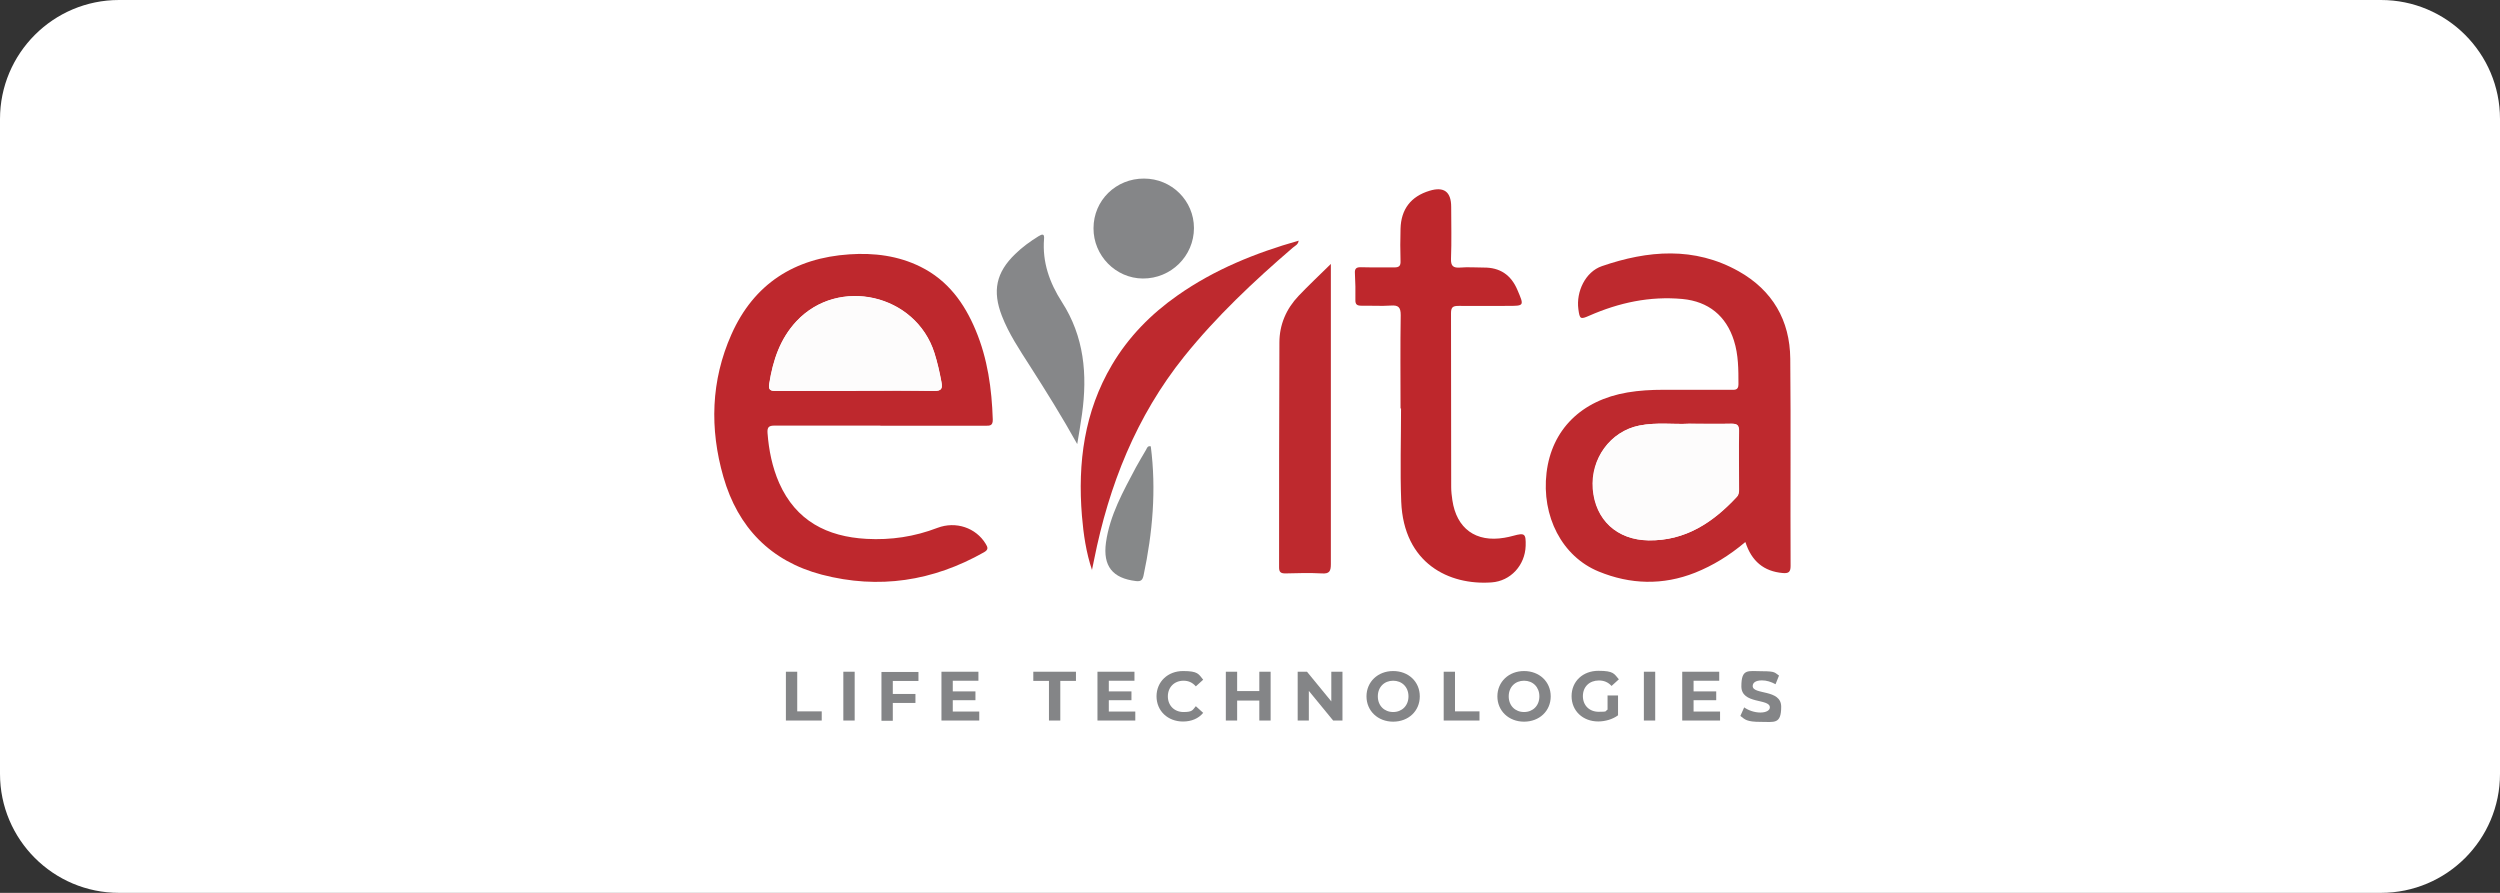
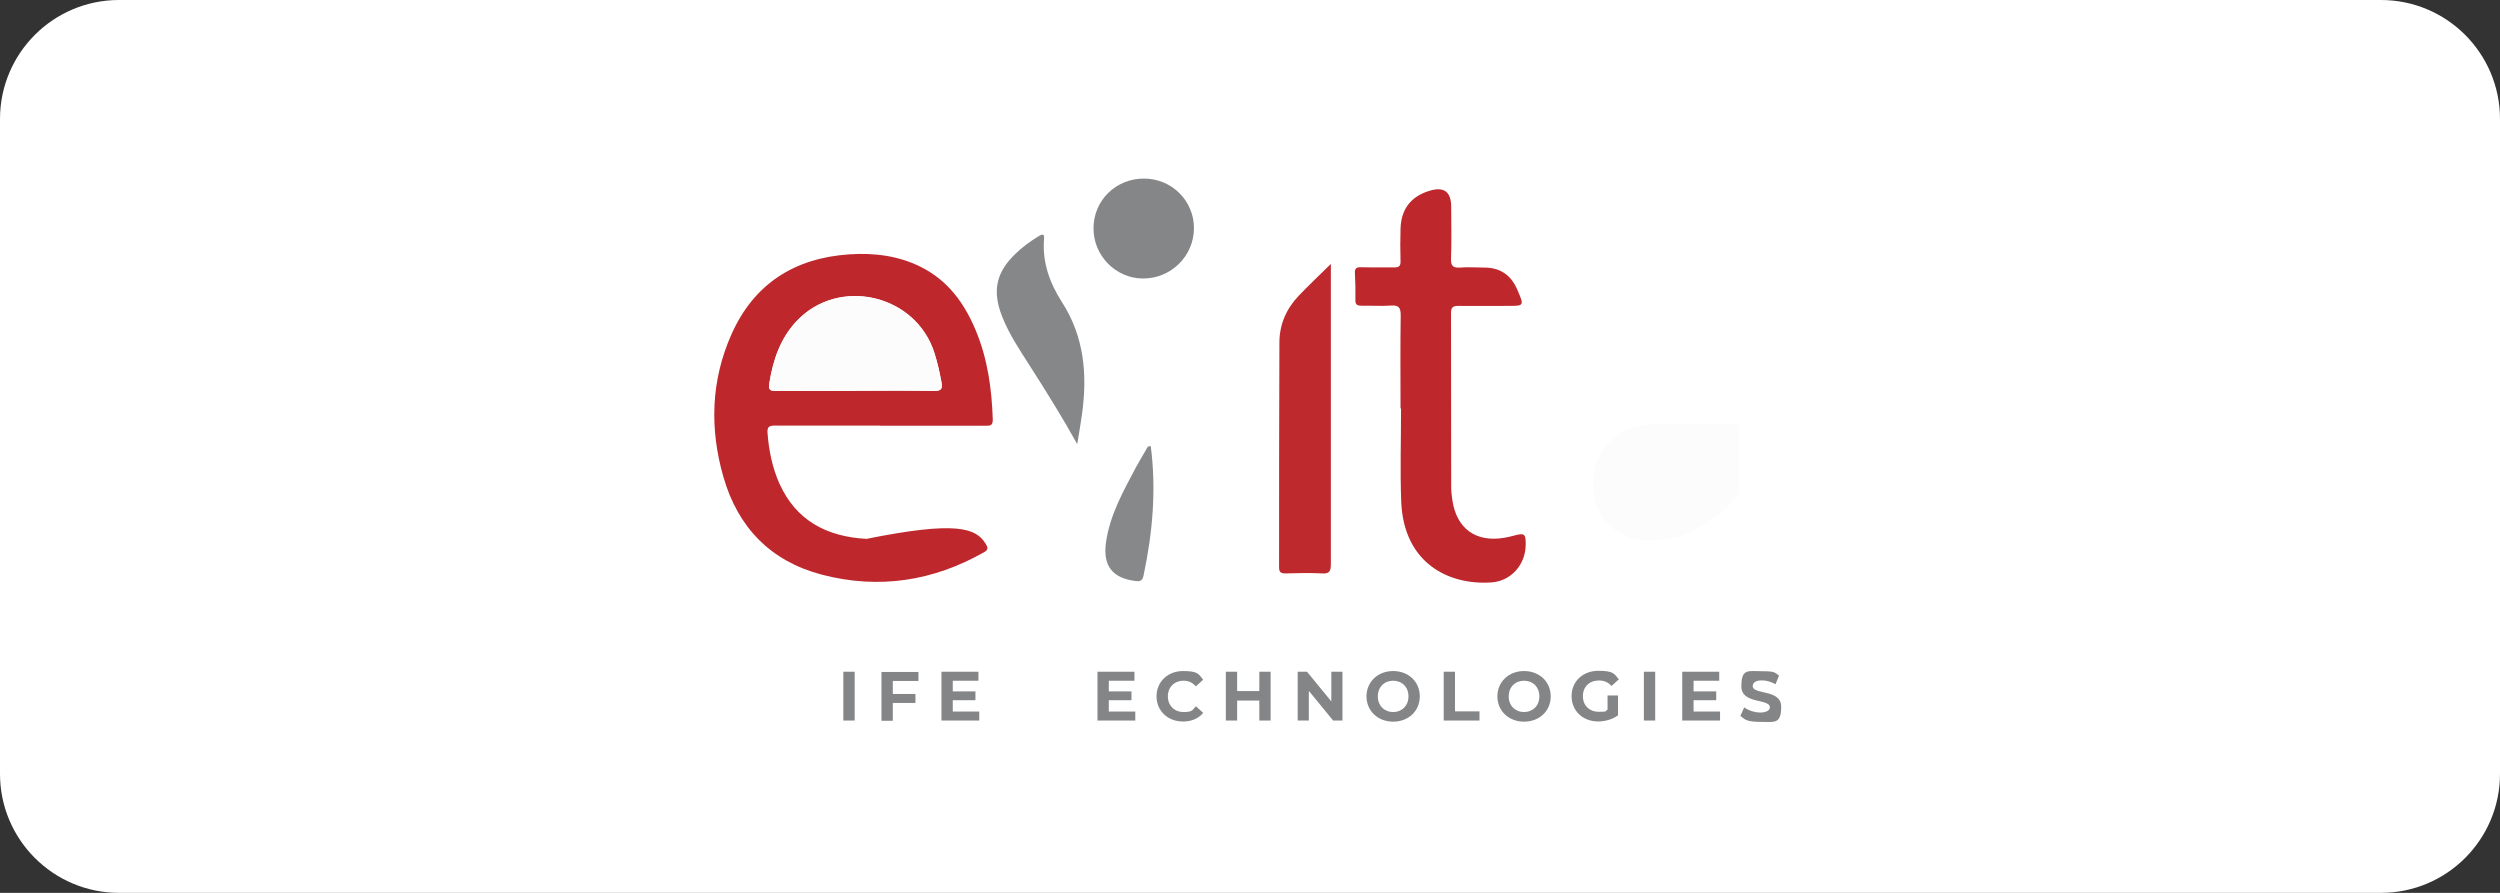
<svg xmlns="http://www.w3.org/2000/svg" width="84" height="30" viewBox="0 0 84 30" fill="none">
  <rect x="0" y="0" width="84" height="30" fill="#333333" stroke="none" />
  <g clip-path="url(#clip0_106_2)">
    <path d="M80 0H4C1.791 0 0 1.791 0 4V26C0 28.209 1.791 30 4 30H80C82.209 30 84 28.209 84 26V4C84 1.791 82.209 0 80 0Z" fill="white" />
-     <path d="M29.584 14.3C28.398 14.3 27.217 14.3 26.03 14.3C25.84 14.3 25.773 14.345 25.789 14.552C25.834 15.134 25.946 15.694 26.181 16.231C26.747 17.501 27.788 18.033 29.114 18.106C29.937 18.151 30.726 18.033 31.499 17.736C32.12 17.501 32.792 17.736 33.116 18.268C33.189 18.386 33.223 18.464 33.066 18.554C31.348 19.528 29.528 19.808 27.614 19.309C25.89 18.856 24.793 17.72 24.306 16.024C23.841 14.406 23.886 12.788 24.575 11.238C25.33 9.536 26.696 8.669 28.538 8.546C29.366 8.49 30.178 8.59 30.933 8.965C31.846 9.419 32.4 10.18 32.781 11.092C33.184 12.05 33.324 13.063 33.357 14.093C33.363 14.311 33.256 14.305 33.105 14.305C31.93 14.305 30.754 14.305 29.579 14.305L29.584 14.3ZM28.756 13.13C29.629 13.13 30.508 13.119 31.381 13.136C31.633 13.136 31.672 13.057 31.628 12.833C31.566 12.503 31.493 12.178 31.392 11.859C30.765 9.889 28.168 9.29 26.758 10.796C26.209 11.383 25.968 12.106 25.845 12.889C25.812 13.107 25.879 13.136 26.069 13.136C26.965 13.13 27.86 13.136 28.75 13.136L28.756 13.13Z" fill="#BE282D" />
-     <path d="M58.636 18.218C58.104 18.666 57.556 19.002 56.957 19.242C55.871 19.673 54.779 19.64 53.716 19.203C52.484 18.699 51.79 17.345 51.964 15.884C52.137 14.434 53.134 13.449 54.684 13.186C55.082 13.119 55.479 13.097 55.882 13.097C56.638 13.097 57.393 13.097 58.149 13.097C58.278 13.097 58.412 13.124 58.412 12.912C58.412 12.419 58.412 11.921 58.261 11.445C57.998 10.611 57.404 10.13 56.531 10.046C55.434 9.945 54.399 10.169 53.402 10.606C53.1 10.74 53.078 10.723 53.033 10.387C52.955 9.8 53.268 9.134 53.822 8.943C55.367 8.411 56.929 8.277 58.423 9.117C59.554 9.755 60.142 10.762 60.153 12.055C60.175 14.378 60.153 16.701 60.164 19.018C60.164 19.226 60.091 19.27 59.901 19.254C59.263 19.198 58.854 18.856 58.647 18.218H58.636ZM56.733 14.238C56.246 14.266 55.653 14.182 55.07 14.3C54.102 14.496 53.436 15.414 53.514 16.427C53.598 17.468 54.326 18.14 55.384 18.157C56.621 18.173 57.544 17.558 58.345 16.696C58.418 16.617 58.418 16.533 58.418 16.438C58.418 15.783 58.406 15.134 58.418 14.479C58.418 14.272 58.345 14.233 58.16 14.238C57.712 14.249 57.265 14.238 56.722 14.238H56.733Z" fill="#BE292E" />
+     <path d="M29.584 14.3C28.398 14.3 27.217 14.3 26.03 14.3C25.84 14.3 25.773 14.345 25.789 14.552C25.834 15.134 25.946 15.694 26.181 16.231C26.747 17.501 27.788 18.033 29.114 18.106C32.12 17.501 32.792 17.736 33.116 18.268C33.189 18.386 33.223 18.464 33.066 18.554C31.348 19.528 29.528 19.808 27.614 19.309C25.89 18.856 24.793 17.72 24.306 16.024C23.841 14.406 23.886 12.788 24.575 11.238C25.33 9.536 26.696 8.669 28.538 8.546C29.366 8.49 30.178 8.59 30.933 8.965C31.846 9.419 32.4 10.18 32.781 11.092C33.184 12.05 33.324 13.063 33.357 14.093C33.363 14.311 33.256 14.305 33.105 14.305C31.93 14.305 30.754 14.305 29.579 14.305L29.584 14.3ZM28.756 13.13C29.629 13.13 30.508 13.119 31.381 13.136C31.633 13.136 31.672 13.057 31.628 12.833C31.566 12.503 31.493 12.178 31.392 11.859C30.765 9.889 28.168 9.29 26.758 10.796C26.209 11.383 25.968 12.106 25.845 12.889C25.812 13.107 25.879 13.136 26.069 13.136C26.965 13.13 27.86 13.136 28.75 13.136L28.756 13.13Z" fill="#BE282D" />
    <path d="M47.058 13.714C47.058 12.673 47.047 11.627 47.064 10.586C47.064 10.317 46.98 10.25 46.734 10.267C46.409 10.289 46.079 10.267 45.754 10.272C45.603 10.272 45.536 10.239 45.541 10.076C45.547 9.78 45.541 9.477 45.525 9.181C45.513 9.018 45.581 8.974 45.732 8.979C46.107 8.99 46.476 8.979 46.851 8.985C47.008 8.985 47.064 8.934 47.058 8.778C47.047 8.414 47.047 8.05 47.058 7.686C47.075 7.031 47.405 6.6 48.032 6.41C48.517 6.261 48.76 6.442 48.76 6.953C48.76 7.529 48.777 8.112 48.754 8.688C48.743 8.946 48.833 9.007 49.068 8.99C49.325 8.968 49.588 8.99 49.851 8.99C50.4 8.985 50.769 9.237 50.982 9.735C51.217 10.283 51.223 10.278 50.641 10.278C50.098 10.278 49.56 10.283 49.017 10.278C48.833 10.278 48.754 10.306 48.754 10.518C48.76 12.466 48.754 14.414 48.76 16.362C48.76 16.508 48.777 16.659 48.799 16.804C48.939 17.761 49.588 18.232 50.545 18.069C50.646 18.052 50.747 18.03 50.848 18.002C51.234 17.896 51.273 17.929 51.262 18.344C51.24 18.993 50.758 19.525 50.114 19.569C48.693 19.67 47.165 18.937 47.081 16.855C47.041 15.814 47.075 14.767 47.075 13.726C47.075 13.726 47.069 13.726 47.064 13.726L47.058 13.714Z" fill="#BE272C" />
-     <path d="M36.695 19.163C36.493 18.564 36.404 17.948 36.353 17.333C36.208 15.547 36.432 13.834 37.361 12.262C37.92 11.316 38.676 10.549 39.572 9.922C40.809 9.054 42.18 8.5 43.635 8.086C43.619 8.22 43.512 8.259 43.44 8.321C42.13 9.446 40.876 10.627 39.79 11.976C38.178 13.986 37.26 16.303 36.762 18.805C36.739 18.922 36.712 19.04 36.689 19.157L36.695 19.163Z" fill="#BE292E" />
    <path d="M44.717 8.867C44.717 9.03 44.717 9.108 44.717 9.192C44.717 12.444 44.717 15.696 44.717 18.954C44.717 19.194 44.667 19.284 44.415 19.267C44.007 19.245 43.592 19.256 43.184 19.267C43.021 19.267 42.977 19.211 42.977 19.06C42.977 16.541 42.977 14.028 42.988 11.509C42.988 10.91 43.217 10.379 43.632 9.942C43.962 9.595 44.314 9.265 44.712 8.873L44.717 8.867Z" fill="#BE292E" />
    <path d="M36.194 14.92C35.69 14.014 35.153 13.152 34.604 12.295C34.257 11.752 33.899 11.22 33.664 10.616C33.339 9.776 33.468 9.155 34.112 8.534C34.347 8.304 34.61 8.114 34.89 7.94C35.018 7.862 35.097 7.84 35.08 8.03C35.018 8.808 35.265 9.502 35.679 10.146C36.429 11.31 36.541 12.581 36.356 13.913C36.311 14.249 36.25 14.585 36.194 14.926V14.92Z" fill="#868789" />
    <path d="M38.438 6C39.367 6 40.117 6.744 40.117 7.662C40.117 8.603 39.345 9.364 38.399 9.358C37.487 9.353 36.737 8.586 36.742 7.668C36.742 6.733 37.498 5.994 38.444 6H38.438Z" fill="#858688" />
    <path d="M38.666 14.996C38.856 16.462 38.727 17.901 38.425 19.328C38.392 19.479 38.347 19.546 38.168 19.524C37.379 19.429 37.054 19.02 37.16 18.231C37.289 17.307 37.742 16.507 38.168 15.701C38.274 15.505 38.392 15.315 38.504 15.119C38.537 15.063 38.554 14.973 38.66 14.996H38.666Z" fill="#868889" />
    <path d="M28.757 13.134C27.861 13.134 26.966 13.134 26.076 13.134C25.886 13.134 25.819 13.106 25.852 12.888C25.975 12.11 26.216 11.382 26.764 10.794C28.175 9.283 30.772 9.882 31.399 11.858C31.5 12.177 31.573 12.502 31.634 12.832C31.673 13.056 31.64 13.14 31.388 13.134C30.515 13.117 29.636 13.129 28.763 13.129L28.757 13.134Z" fill="#FDFCFC" />
    <path d="M56.738 14.238C57.281 14.238 57.728 14.243 58.176 14.238C58.361 14.238 58.439 14.271 58.434 14.478C58.423 15.133 58.434 15.783 58.434 16.437C58.434 16.533 58.434 16.616 58.361 16.695C57.561 17.557 56.632 18.173 55.4 18.156C54.337 18.139 53.614 17.467 53.531 16.426C53.447 15.413 54.118 14.495 55.087 14.299C55.669 14.182 56.256 14.266 56.749 14.238H56.738Z" fill="#FDFCFC" />
-     <path d="M26.406 22.57H26.787V23.902H27.61V24.21H26.406V22.57Z" fill="#848587" />
    <path d="M28.336 22.57H28.717V24.21H28.336V22.57Z" fill="#848587" />
    <path d="M29.998 22.88V23.317H30.759V23.619H29.998V24.218H29.617V22.578H30.86V22.88H29.998Z" fill="#848587" />
    <path d="M32.903 23.908V24.21H31.633V22.57H32.875V22.873H32.013V23.231H32.775V23.527H32.013V23.908H32.909H32.903Z" fill="#848587" />
-     <path d="M35.245 22.878H34.719V22.57H36.152V22.878H35.626V24.21H35.245V22.878Z" fill="#848587" />
    <path d="M38.146 23.908V24.21H36.875V22.57H38.118V22.873H37.256V23.231H38.017V23.527H37.256V23.908H38.151H38.146Z" fill="#848587" />
    <path d="M38.859 23.398C38.859 22.905 39.24 22.547 39.749 22.547C40.259 22.547 40.27 22.648 40.427 22.838L40.18 23.062C40.068 22.933 39.934 22.872 39.766 22.872C39.458 22.872 39.24 23.09 39.24 23.398C39.24 23.706 39.458 23.924 39.766 23.924C40.074 23.924 40.068 23.857 40.18 23.728L40.427 23.952C40.27 24.142 40.035 24.243 39.749 24.243C39.24 24.243 38.859 23.89 38.859 23.392V23.398Z" fill="#848587" />
    <path d="M42.693 22.57V24.21H42.313V23.539H41.568V24.21H41.188V22.57H41.568V23.22H42.313V22.57H42.693Z" fill="#848587" />
    <path d="M45.107 22.57V24.21H44.794L43.977 23.214V24.21H43.602V22.57H43.915L44.732 23.567V22.57H45.107Z" fill="#848587" />
    <path d="M45.914 23.398C45.914 22.911 46.295 22.547 46.81 22.547C47.325 22.547 47.705 22.905 47.705 23.398C47.705 23.89 47.325 24.248 46.81 24.248C46.295 24.248 45.914 23.885 45.914 23.398ZM47.325 23.398C47.325 23.084 47.106 22.872 46.81 22.872C46.513 22.872 46.295 23.084 46.295 23.398C46.295 23.711 46.513 23.924 46.81 23.924C47.106 23.924 47.325 23.711 47.325 23.398Z" fill="#848587" />
    <path d="M48.508 22.57H48.888V23.902H49.711V24.21H48.508V22.57Z" fill="#848587" />
    <path d="M50.312 23.398C50.312 22.911 50.693 22.547 51.208 22.547C51.723 22.547 52.104 22.905 52.104 23.398C52.104 23.89 51.723 24.248 51.208 24.248C50.693 24.248 50.312 23.885 50.312 23.398ZM51.723 23.398C51.723 23.084 51.505 22.872 51.208 22.872C50.911 22.872 50.693 23.084 50.693 23.398C50.693 23.711 50.911 23.924 51.208 23.924C51.505 23.924 51.723 23.711 51.723 23.398Z" fill="#848587" />
    <path d="M54.019 23.367H54.366V24.034C54.187 24.168 53.935 24.241 53.7 24.241C53.185 24.241 52.805 23.888 52.805 23.39C52.805 22.892 53.185 22.539 53.706 22.539C54.226 22.539 54.232 22.64 54.394 22.825L54.148 23.048C54.031 22.92 53.891 22.864 53.723 22.864C53.404 22.864 53.185 23.076 53.185 23.39C53.185 23.703 53.404 23.916 53.717 23.916C54.031 23.916 53.919 23.899 54.014 23.843V23.362L54.019 23.367Z" fill="#848587" />
    <path d="M55.234 22.57H55.615V24.21H55.234V22.57Z" fill="#848587" />
    <path d="M57.794 23.908V24.21H56.523V22.57H57.766V22.873H56.904V23.231H57.665V23.527H56.904V23.908H57.8H57.794Z" fill="#848587" />
    <path d="M58.477 24.053L58.605 23.768C58.745 23.869 58.952 23.941 59.148 23.941C59.344 23.941 59.467 23.869 59.467 23.768C59.467 23.46 58.51 23.673 58.51 23.062C58.51 22.452 58.734 22.553 59.204 22.553C59.674 22.553 59.624 22.604 59.775 22.699L59.658 22.99C59.507 22.906 59.35 22.861 59.204 22.861C58.98 22.861 58.891 22.945 58.891 23.051C58.891 23.354 59.848 23.146 59.848 23.745C59.848 24.344 59.618 24.255 59.154 24.255C58.689 24.255 58.633 24.176 58.488 24.064L58.477 24.053Z" fill="#848587" />
  </g>
  <defs>
    <clipPath id="clip0_106_2">
      <rect width="84" height="30" fill="white" />
    </clipPath>
  </defs>
</svg>